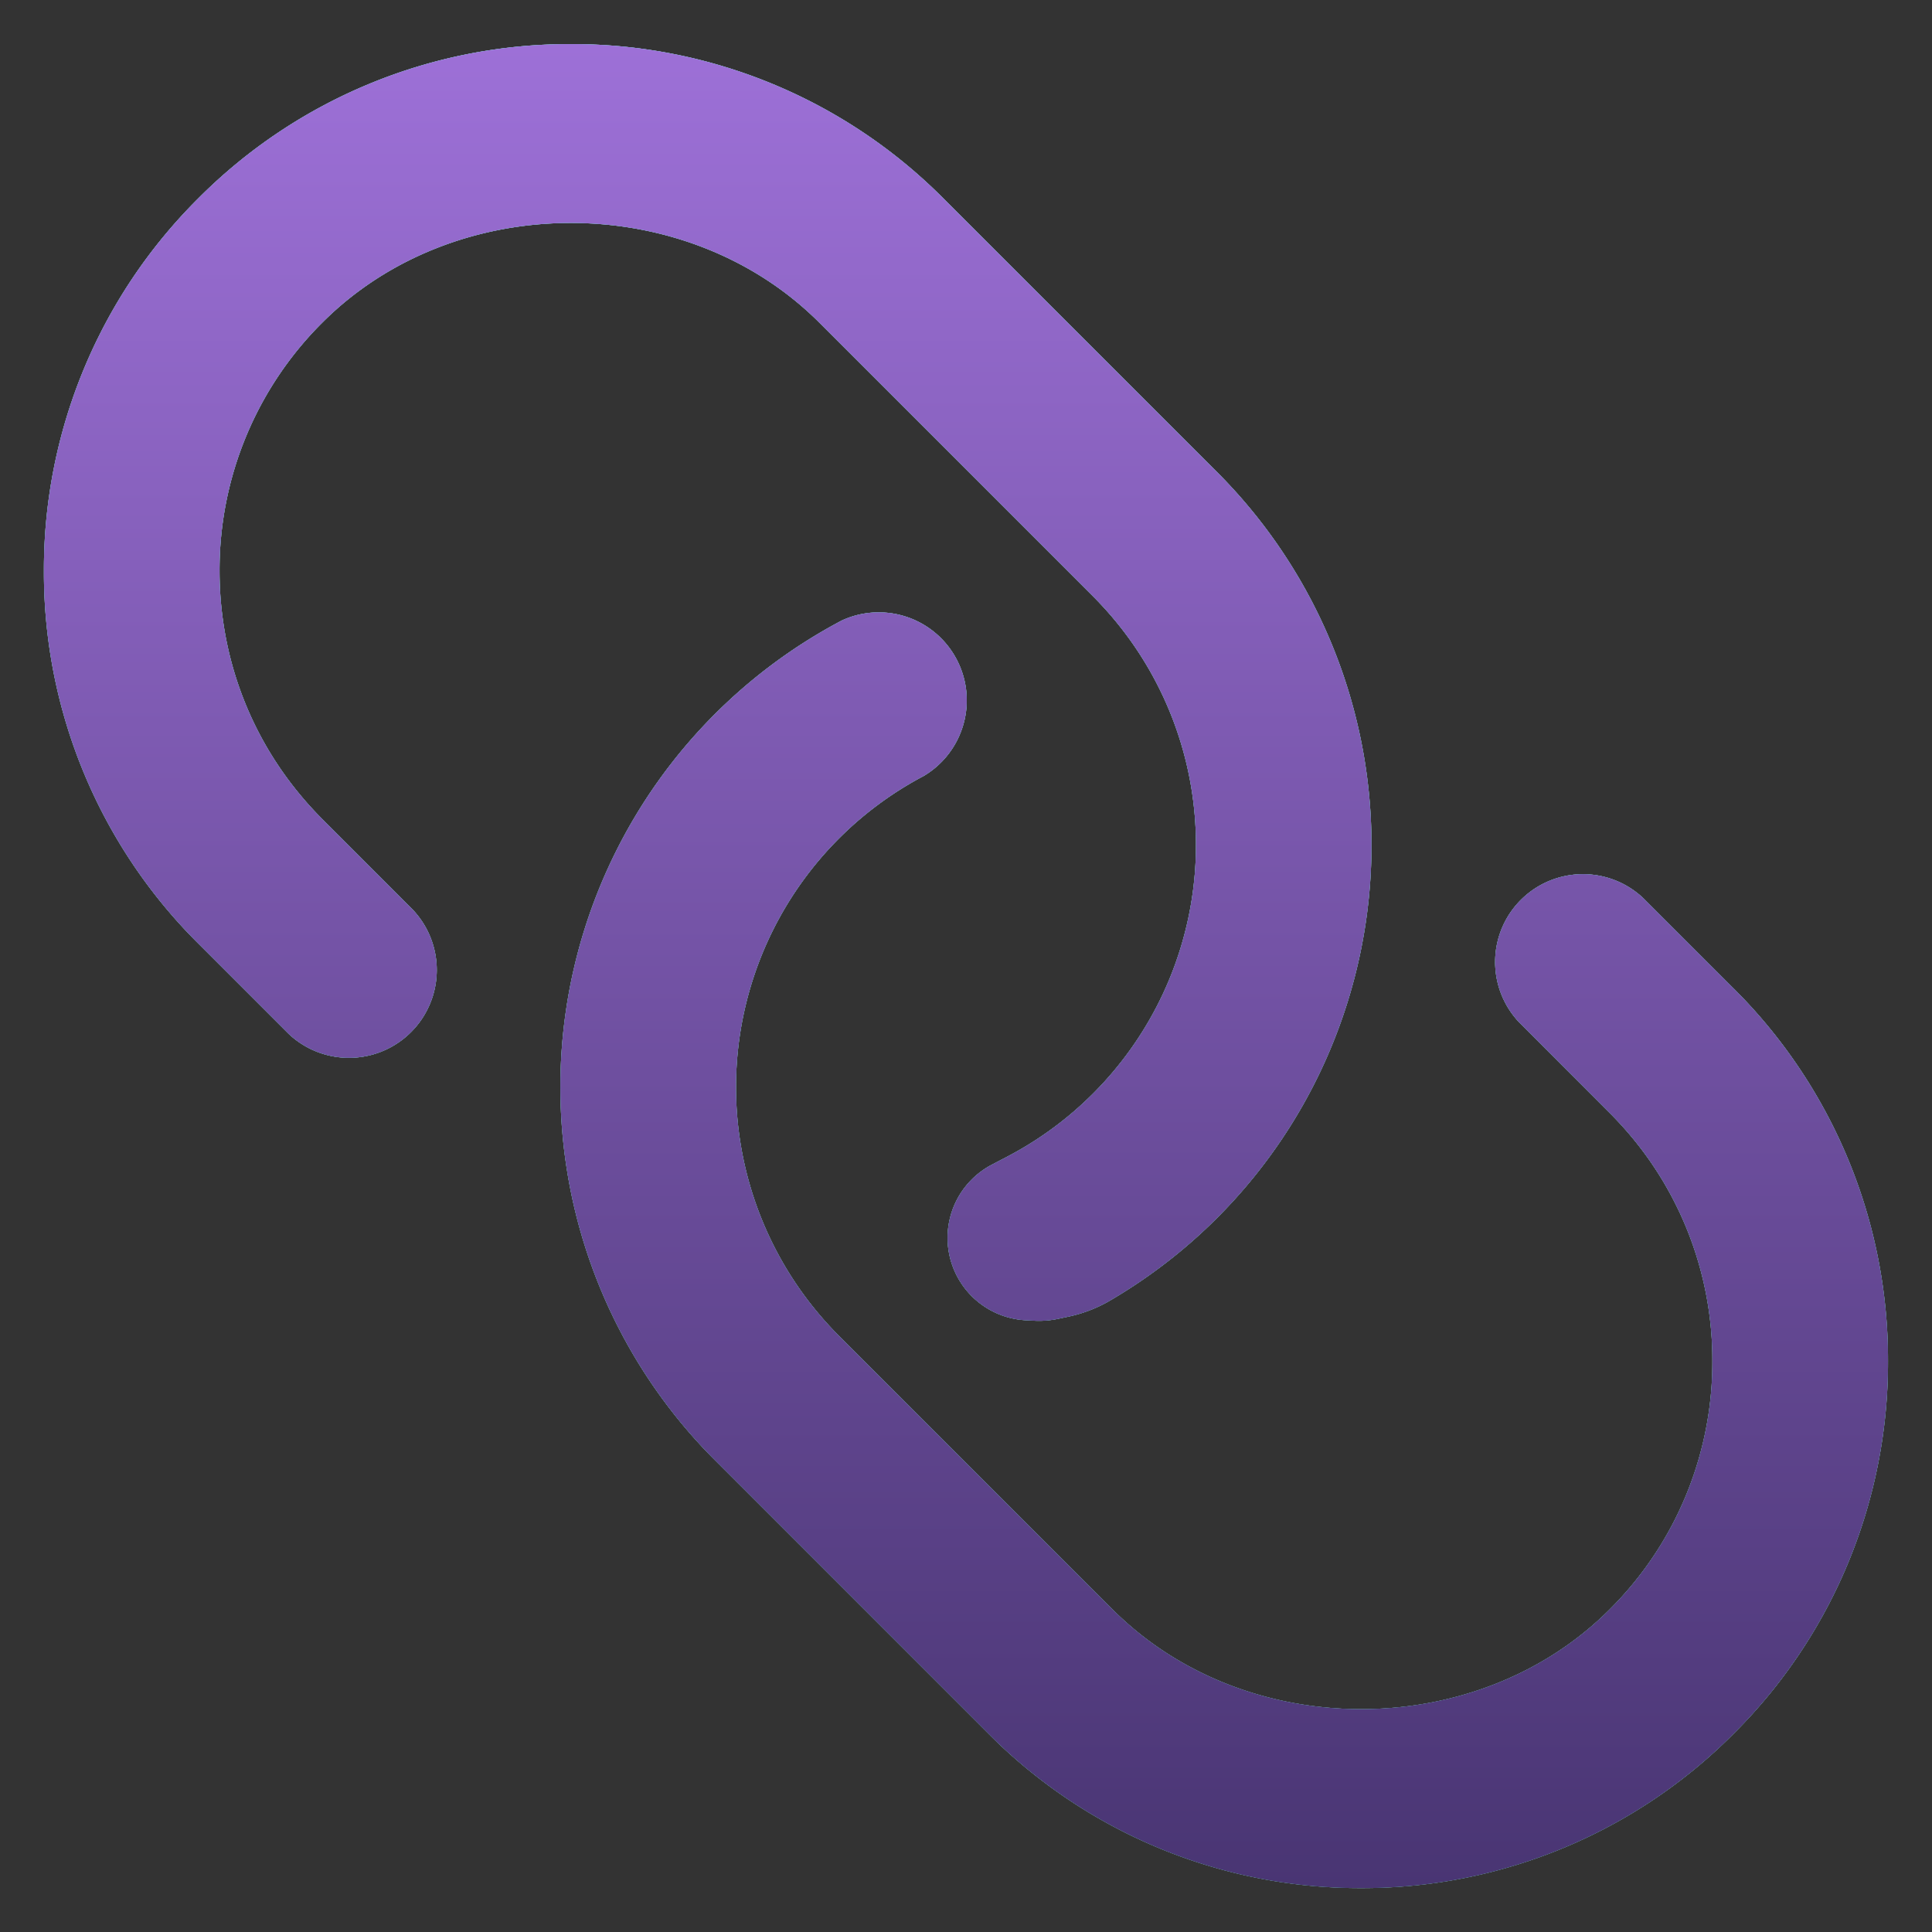
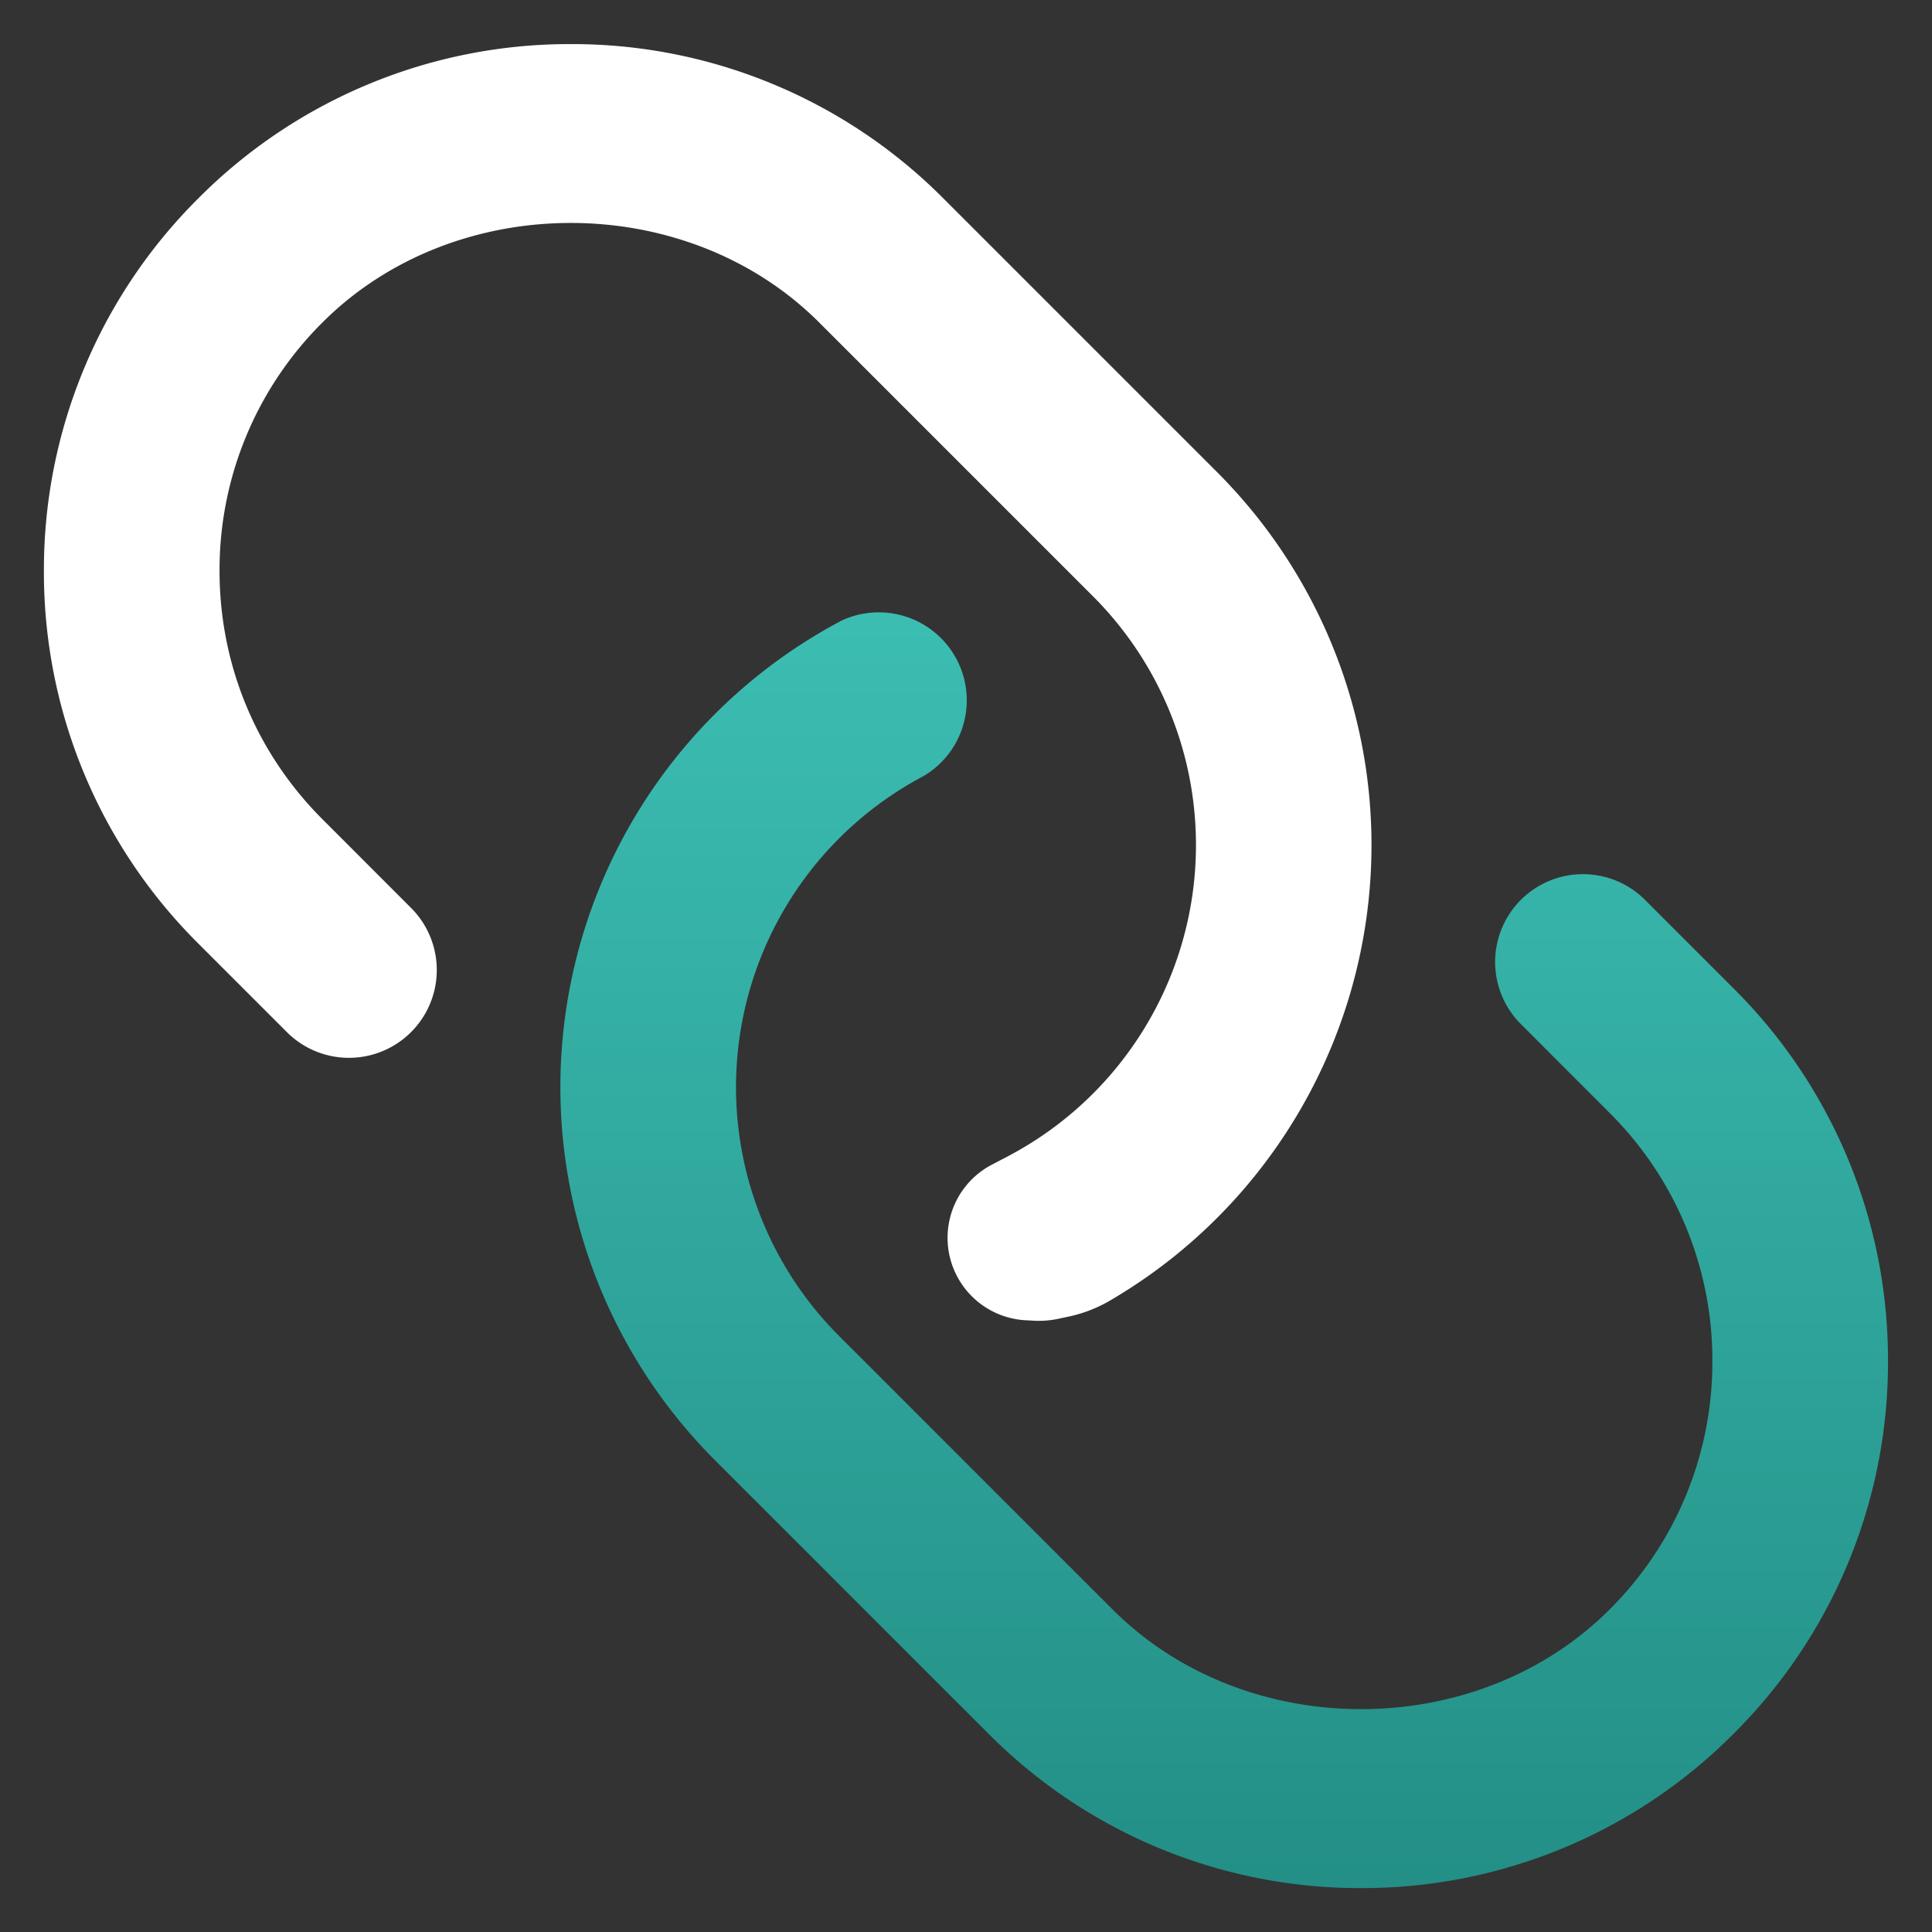
<svg xmlns="http://www.w3.org/2000/svg" fill="none" viewBox="0 0 22 22">
  <rect x="0" y="0" width="22" height="22" fill="#333333" stroke="none" />
-   <path fill="#fff" d="M15.499 21.5a5.96 5.96 0 0 1-4.242-1.757l-3.122-3.122a6.007 6.007 0 0 1 1.452-9.556 1.002 1.002 0 0 1 .932 1.771 4.006 4.006 0 0 0-.97 6.371l3.122 3.122c1.512 1.511 4.145 1.511 5.656 0a3.97 3.97 0 0 0 1.172-2.829 3.97 3.97 0 0 0-1.172-2.829l-1.021-1.022a1 1 0 0 1 1.414-1.414l1.021 1.021a5.96 5.96 0 0 1 1.758 4.243 5.96 5.96 0 0 1-1.758 4.243 5.96 5.96 0 0 1-4.242 1.758" />
  <path fill="url(#link-icon_svg__a)" d="M15.499 21.5a5.96 5.96 0 0 1-4.242-1.757l-3.122-3.122a6.007 6.007 0 0 1 1.452-9.556 1.002 1.002 0 0 1 .932 1.771 4.006 4.006 0 0 0-.97 6.371l3.122 3.122c1.512 1.511 4.145 1.511 5.656 0a3.97 3.97 0 0 0 1.172-2.829 3.97 3.97 0 0 0-1.172-2.829l-1.021-1.022a1 1 0 0 1 1.414-1.414l1.021 1.021a5.96 5.96 0 0 1 1.758 4.243 5.96 5.96 0 0 1-1.758 4.243 5.96 5.96 0 0 1-4.242 1.758" />
-   <path fill="url(#link-icon_svg__b)" d="M15.499 21.5a5.96 5.96 0 0 1-4.242-1.757l-3.122-3.122a6.007 6.007 0 0 1 1.452-9.556 1.002 1.002 0 0 1 .932 1.771 4.006 4.006 0 0 0-.97 6.371l3.122 3.122c1.512 1.511 4.145 1.511 5.656 0a3.97 3.97 0 0 0 1.172-2.829 3.97 3.97 0 0 0-1.172-2.829l-1.021-1.022a1 1 0 0 1 1.414-1.414l1.021 1.021a5.96 5.96 0 0 1 1.758 4.243 5.96 5.96 0 0 1-1.758 4.243 5.96 5.96 0 0 1-4.242 1.758" />
  <path fill="#fff" d="M11.681 15.034a.94.94 0 0 1-.384-1.773l.174-.091a4.005 4.005 0 0 0 .979-6.376L9.328 3.672c-1.512-1.511-4.145-1.511-5.656 0A3.97 3.97 0 0 0 2.5 6.5c0 1.069.416 2.073 1.172 2.829l1.021 1.022a1 1 0 0 1-1.414 1.414l-1.021-1.021A5.96 5.96 0 0 1 .5 6.502a5.96 5.96 0 0 1 1.758-4.243A5.96 5.96 0 0 1 6.5.502a5.96 5.96 0 0 1 4.242 1.757l3.122 3.122a6.007 6.007 0 0 1-1.247 9.442 1.6 1.6 0 0 1-.466.173l-.099.021q-.14.03-.28.022l-.09-.005Z" />
-   <path fill="url(#link-icon_svg__c)" d="M11.681 15.034a.94.94 0 0 1-.384-1.773l.174-.091a4.005 4.005 0 0 0 .979-6.376L9.328 3.672c-1.512-1.511-4.145-1.511-5.656 0A3.97 3.97 0 0 0 2.5 6.5c0 1.069.416 2.073 1.172 2.829l1.021 1.022a1 1 0 0 1-1.414 1.414l-1.021-1.021A5.96 5.96 0 0 1 .5 6.502a5.96 5.96 0 0 1 1.758-4.243A5.96 5.96 0 0 1 6.5.502a5.96 5.96 0 0 1 4.242 1.757l3.122 3.122a6.007 6.007 0 0 1-1.247 9.442 1.6 1.6 0 0 1-.466.173l-.099.021q-.14.03-.28.022l-.09-.005Z" />
-   <path fill="url(#link-icon_svg__d)" d="M11.681 15.034a.94.94 0 0 1-.384-1.773l.174-.091a4.005 4.005 0 0 0 .979-6.376L9.328 3.672c-1.512-1.511-4.145-1.511-5.656 0A3.97 3.97 0 0 0 2.5 6.5c0 1.069.416 2.073 1.172 2.829l1.021 1.022a1 1 0 0 1-1.414 1.414l-1.021-1.021A5.96 5.96 0 0 1 .5 6.502a5.96 5.96 0 0 1 1.758-4.243A5.96 5.96 0 0 1 6.5.502a5.96 5.96 0 0 1 4.242 1.757l3.122 3.122a6.007 6.007 0 0 1-1.247 9.442 1.6 1.6 0 0 1-.466.173l-.099.021q-.14.03-.28.022l-.09-.005Z" />
  <defs>
    <linearGradient id="link-icon_svg__a" x1="10.999" x2="10.999" y1=".502" y2="21.5" gradientUnits="userSpaceOnUse">
      <stop stop-color="#47D2C6" />
      <stop offset="1" stop-color="#238F86" />
    </linearGradient>
    <linearGradient id="link-icon_svg__b" x1="10.999" x2="10.999" y1=".502" y2="21.5" gradientUnits="userSpaceOnUse">
      <stop stop-color="#9D70D7" />
      <stop offset="1" stop-color="#493573" />
    </linearGradient>
    <linearGradient id="link-icon_svg__c" x1="10.999" x2="10.999" y1=".502" y2="21.5" gradientUnits="userSpaceOnUse">
      <stop stop-color="#47D2C6" />
      <stop offset="1" stop-color="#238F86" />
    </linearGradient>
    <linearGradient id="link-icon_svg__d" x1="10.999" x2="10.999" y1=".502" y2="21.5" gradientUnits="userSpaceOnUse">
      <stop stop-color="#9D70D7" />
      <stop offset="1" stop-color="#493573" />
    </linearGradient>
  </defs>
</svg>